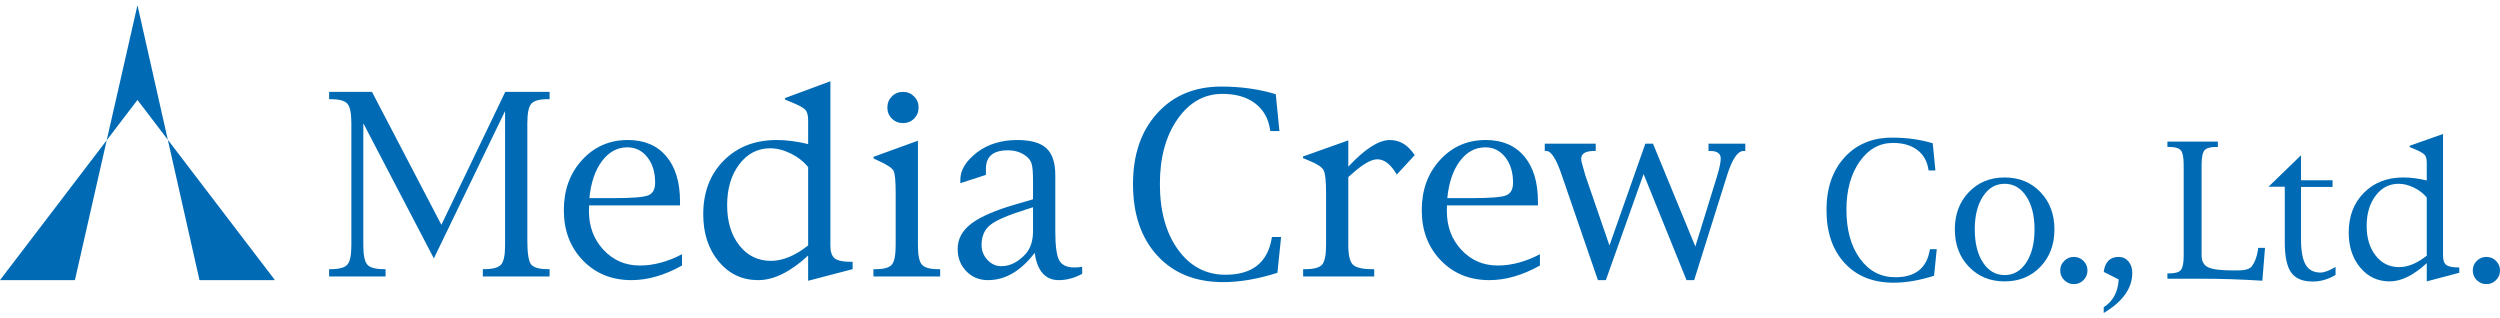
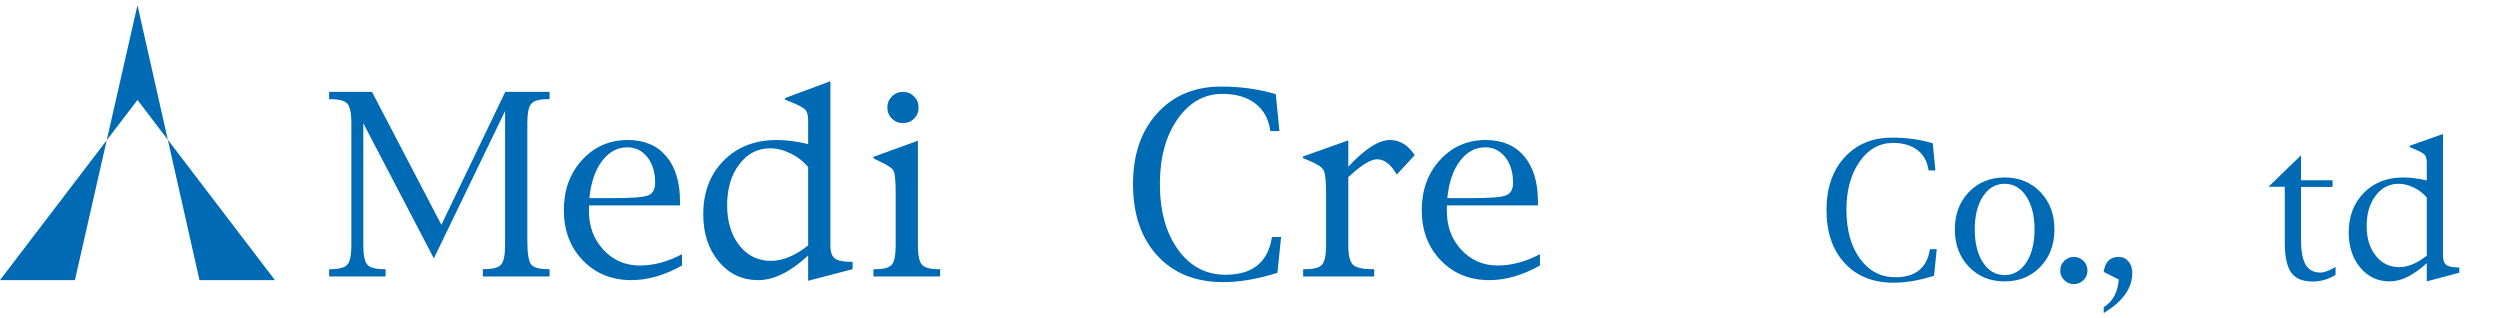
<svg xmlns="http://www.w3.org/2000/svg" version="1.1" id="レイヤー_1" x="0px" y="0px" width="220px" height="28px" viewBox="0 0 220 28" enable-background="new 0 0 220 28" xml:space="preserve">
  <g>
    <g>
      <g>
        <path fill="#006AB4" d="M31.972,10.848v10.735c0,0.861,0.116,1.427,0.348,1.698c0.231,0.271,0.719,0.406,1.463,0.406h0.147v0.643     h-4.967v-0.643h0.147c0.743,0,1.231-0.135,1.463-0.406c0.231-0.271,0.347-0.837,0.347-1.698V10.832     c0-0.865-0.116-1.433-0.347-1.7c-0.232-0.269-0.72-0.404-1.463-0.404h-0.147V8.085h3.771l6.108,11.699l5.621-11.699h3.9v0.642     h-0.167c-0.733,0-1.215,0.135-1.445,0.404c-0.229,0.268-0.345,0.835-0.345,1.7v10.342c0,1.14,0.115,1.844,0.345,2.111     c0.23,0.268,0.712,0.402,1.445,0.402h0.167v0.643H42.49v-0.643h0.126c0.75,0,1.243-0.134,1.478-0.401     c0.235-0.268,0.353-0.834,0.353-1.703V9.771L38.18,22.738L31.972,10.848z" />
        <path fill="#006AB4" d="M60.018,22.372v0.993c-1.529,0.857-3.013,1.286-4.451,1.286c-1.732,0-3.157-0.578-4.274-1.735     c-1.118-1.158-1.676-2.632-1.676-4.424c0-1.771,0.536-3.242,1.606-4.413c1.071-1.172,2.413-1.758,4.024-1.758     c1.451,0,2.58,0.478,3.386,1.432c0.806,0.954,1.209,2.285,1.209,3.99v0.334h-8.005c-0.007,0.239-0.01,0.404-0.01,0.496     c0,1.366,0.429,2.506,1.287,3.421c0.857,0.915,1.921,1.371,3.19,1.371C57.518,23.365,58.755,23.035,60.018,22.372z      M51.867,17.435h2.177c1.57,0,2.564-0.079,2.982-0.236c0.417-0.157,0.625-0.532,0.625-1.125c0-0.914-0.229-1.661-0.684-2.239     c-0.456-0.58-1.042-0.87-1.756-0.87c-0.884,0-1.629,0.403-2.235,1.209C52.37,14.979,52,16.067,51.867,17.435z" />
        <path fill="#006AB4" d="M71.117,22.486c-0.78,0.722-1.536,1.263-2.267,1.623c-0.731,0.361-1.441,0.542-2.13,0.542     c-1.406,0-2.564-0.546-3.473-1.637c-0.908-1.091-1.362-2.476-1.362-4.157c0-1.938,0.599-3.511,1.796-4.72     c1.197-1.21,2.753-1.815,4.668-1.815c0.438,0,0.888,0.03,1.347,0.09c0.459,0.059,0.933,0.147,1.42,0.266v-2.083     c0-0.438-0.079-0.745-0.235-0.922c-0.157-0.177-0.546-0.394-1.166-0.651l-0.627-0.249V8.625l3.986-1.475v14.462     c0,0.553,0.129,0.93,0.389,1.13c0.259,0.201,0.754,0.301,1.484,0.301h0.084v0.643l-3.915,1.022V22.486z M71.117,21.599v-6.892     c-0.405-0.497-0.915-0.896-1.532-1.2c-0.617-0.303-1.221-0.456-1.813-0.456c-1.101,0-2.007,0.471-2.718,1.411     c-0.711,0.941-1.066,2.139-1.066,3.594c0,1.449,0.357,2.628,1.071,3.536c0.714,0.909,1.643,1.364,2.786,1.364     c0.516,0,1.047-0.115,1.594-0.34C69.987,22.39,70.546,22.051,71.117,21.599z" />
        <path fill="#006AB4" d="M80.777,12.38v9.203c0,0.861,0.115,1.427,0.345,1.698c0.23,0.271,0.712,0.406,1.444,0.406h0.168v0.643     h-5.872v-0.643h0.21c0.716,0,1.186-0.134,1.41-0.401c0.225-0.268,0.337-0.834,0.337-1.703V16.98c0-1.054-0.062-1.702-0.184-1.943     c-0.122-0.241-0.527-0.518-1.218-0.833l-0.544-0.261v-0.146L80.777,12.38z M79.462,10.832c-0.388,0-0.714-0.132-0.978-0.395     c-0.264-0.264-0.396-0.59-0.396-0.979c0-0.381,0.132-0.705,0.396-0.972c0.263-0.267,0.589-0.4,0.978-0.4s0.714,0.134,0.979,0.4     c0.263,0.267,0.395,0.591,0.395,0.972c0,0.389-0.132,0.714-0.395,0.979C80.176,10.7,79.85,10.832,79.462,10.832z" />
-         <path fill="#006AB4" d="M91.053,22.253c-0.61,0.799-1.258,1.399-1.942,1.798c-0.684,0.399-1.407,0.6-2.17,0.6     c-0.764,0-1.399-0.261-1.906-0.782s-0.76-1.177-0.76-1.968c0-0.874,0.403-1.617,1.209-2.229c0.806-0.612,2.138-1.185,3.994-1.716     l1.429-0.419v-1.635c0-0.715-0.042-1.213-0.125-1.494c-0.083-0.28-0.264-0.518-0.541-0.712c-0.424-0.313-0.946-0.469-1.564-0.469     c-0.639,0-1.119,0.137-1.438,0.408c-0.319,0.271-0.479,0.683-0.479,1.232v0.522l-2.25,0.73v-0.314     c0-0.836,0.484-1.631,1.454-2.385c0.955-0.732,2.144-1.099,3.566-1.099c1.178,0,2.028,0.241,2.552,0.721     c0.522,0.487,0.784,1.274,0.784,2.36v4.951c0,1.26,0.112,2.105,0.336,2.537c0.224,0.43,0.669,0.645,1.336,0.645     c0.21,0,0.441-0.018,0.694-0.053v0.614c-0.689,0.37-1.375,0.556-2.057,0.556c-0.591,0-1.064-0.2-1.419-0.6     C91.399,23.652,91.165,23.053,91.053,22.253z M90.907,18.238l-0.595,0.188c-1.614,0.509-2.674,0.967-3.178,1.375     s-0.756,0.995-0.756,1.762c0,0.502,0.172,0.938,0.516,1.307s0.75,0.554,1.215,0.554c0.779,0,1.5-0.365,2.161-1.096     c0.424-0.48,0.636-1.146,0.636-1.997V18.238z" />
        <path fill="#006AB4" d="M112.413,24.008c-1.715,0.545-3.309,0.818-4.778,0.818c-2.434,0-4.364-0.777-5.791-2.332     c-1.427-1.555-2.14-3.654-2.14-6.298c0-2.587,0.71-4.664,2.13-6.229c1.42-1.566,3.298-2.349,5.635-2.349     c1.732,0,3.332,0.225,4.799,0.672l0.321,3.243h-0.803l-0.03-0.19c-0.165-0.978-0.611-1.736-1.341-2.274     c-0.73-0.538-1.676-0.808-2.841-0.808c-1.603,0-2.92,0.743-3.954,2.228c-1.034,1.485-1.55,3.381-1.55,5.689     c0,2.391,0.532,4.323,1.597,5.793c1.064,1.472,2.458,2.207,4.18,2.207c2.323,0,3.674-1.049,4.054-3.148l0.03-0.176h0.805     L112.413,24.008z" />
        <path fill="#006AB4" d="M118.651,15.576v6.007c0,0.872,0.136,1.441,0.403,1.706c0.27,0.266,0.843,0.398,1.719,0.398h0.158v0.643     h-6.254v-0.643h0.188c0.755,0,1.249-0.134,1.48-0.401c0.232-0.268,0.349-0.834,0.349-1.703v-4.614c0-1.039-0.07-1.698-0.21-1.975     c-0.14-0.277-0.537-0.55-1.191-0.816l-0.628-0.263v-0.146l3.986-1.417v2.314c0.731-0.784,1.403-1.372,2.012-1.761     c0.61-0.389,1.159-0.583,1.647-0.583c0.877,0,1.605,0.444,2.184,1.331l-1.577,1.708c-0.522-0.895-1.095-1.344-1.715-1.344     c-0.55,0-1.327,0.457-2.331,1.372C118.843,15.409,118.77,15.472,118.651,15.576z" />
        <path fill="#006AB4" d="M135.514,22.372v0.993c-1.529,0.857-3.014,1.286-4.451,1.286c-1.731,0-3.156-0.578-4.272-1.735     c-1.118-1.158-1.677-2.632-1.677-4.424c0-1.771,0.535-3.242,1.606-4.413c1.071-1.172,2.413-1.758,4.024-1.758     c1.451,0,2.58,0.478,3.386,1.432c0.806,0.954,1.21,2.285,1.21,3.99v0.334h-8.006c-0.008,0.239-0.011,0.404-0.011,0.496     c0,1.366,0.429,2.506,1.286,3.421s1.922,1.371,3.191,1.371C133.014,23.365,134.251,23.035,135.514,22.372z M127.362,17.435h2.179     c1.569,0,2.563-0.079,2.981-0.236c0.417-0.157,0.626-0.532,0.626-1.125c0-0.914-0.229-1.661-0.685-2.239     c-0.456-0.58-1.042-0.87-1.757-0.87c-0.883,0-1.628,0.403-2.234,1.209C127.867,14.979,127.496,16.067,127.362,17.435z" />
-         <path fill="#006AB4" d="M140.615,24.651l-3.173-9.22c-0.48-1.43-0.936-2.146-1.366-2.146h-0.137v-0.643h4.485v0.643h-0.138     c-0.761,0-1.141,0.23-1.141,0.69c0,0.125,0.032,0.29,0.094,0.492c0.07,0.237,0.109,0.376,0.117,0.418     c0.09,0.335,0.143,0.521,0.156,0.556l2.121,6.162l3.158-8.96h0.672l3.727,9.05l1.932-6.251c0.202-0.684,0.303-1.18,0.303-1.486     c0-0.447-0.307-0.67-0.92-0.67h-0.156v-0.643h3.237v0.643h-0.155c-0.517,0-1,0.719-1.452,2.156l-2.892,9.209h-0.673l-3.777-9.334     l-3.321,9.334H140.615z" />
      </g>
      <g>
        <path fill="#006AB4" d="M170.199,24.265c-1.279,0.409-2.465,0.613-3.558,0.613c-1.813,0-3.253-0.576-4.315-1.73     c-1.063-1.154-1.594-2.712-1.594-4.673c0-1.918,0.527-3.459,1.584-4.621c1.059-1.162,2.457-1.743,4.195-1.743     c1.288,0,2.478,0.166,3.57,0.497l0.234,2.396h-0.601l-0.022-0.141c-0.121-0.725-0.454-1.287-0.997-1.686     c-0.544-0.399-1.247-0.599-2.113-0.599c-1.192,0-2.173,0.552-2.942,1.654c-0.77,1.104-1.154,2.512-1.154,4.225     c0,1.775,0.396,3.21,1.189,4.302c0.793,1.092,1.832,1.639,3.115,1.639c1.73,0,2.737-0.779,3.02-2.339l0.023-0.131h0.6     L170.199,24.265z" />
        <path fill="#006AB4" d="M176.405,24.762c-1.274,0-2.323-0.429-3.145-1.288c-0.822-0.857-1.234-1.955-1.234-3.288     c0-1.33,0.412-2.423,1.234-3.281c0.821-0.858,1.87-1.288,3.145-1.288c1.28,0,2.33,0.43,3.152,1.288s1.233,1.952,1.233,3.281     c0,1.333-0.411,2.431-1.233,3.288C178.735,24.333,177.686,24.762,176.405,24.762z M176.405,24.207     c0.791,0,1.427-0.368,1.909-1.106c0.482-0.737,0.725-1.709,0.725-2.915c0-1.201-0.242-2.17-0.725-2.907     c-0.482-0.738-1.118-1.106-1.909-1.106c-0.786,0-1.419,0.369-1.902,1.106c-0.481,0.737-0.724,1.706-0.724,2.907     c0,1.206,0.242,2.178,0.724,2.915C174.986,23.839,175.619,24.207,176.405,24.207z" />
        <path fill="#006AB4" d="M182.5,25.003c-0.331,0-0.613-0.117-0.848-0.351c-0.234-0.234-0.352-0.518-0.352-0.851     c0-0.329,0.117-0.609,0.352-0.843s0.517-0.35,0.848-0.35c0.328,0,0.61,0.116,0.845,0.35s0.352,0.514,0.352,0.843     c0,0.333-0.117,0.617-0.352,0.851C183.11,24.886,182.828,25.003,182.5,25.003z" />
-         <path fill="#006AB4" d="M218.802,25.003c-0.329,0-0.612-0.117-0.847-0.351c-0.234-0.234-0.35-0.518-0.35-0.851     c0-0.329,0.115-0.609,0.35-0.843s0.518-0.35,0.847-0.35s0.612,0.116,0.847,0.35c0.233,0.234,0.352,0.514,0.352,0.843     c0,0.333-0.118,0.617-0.352,0.851C219.414,24.886,219.131,25.003,218.802,25.003z" />
        <path fill="#006AB4" d="M185.128,27.544v-0.512c0.812-0.513,1.251-1.326,1.319-2.438l-1.319-0.667     c0.113-0.88,0.554-1.319,1.319-1.319c0.348,0,0.634,0.131,0.859,0.396c0.223,0.264,0.334,0.6,0.334,1.008     C187.641,25.363,186.804,26.541,185.128,27.544z" />
-         <path fill="#006AB4" d="M198.722,21.811h0.599l-0.234,2.893c-1.812-0.118-3.574-0.176-5.29-0.176h-3.065v-0.467h0.139     c0.534,0,0.883-0.101,1.047-0.301c0.165-0.201,0.246-0.627,0.246-1.276v-7.976c0-0.649-0.083-1.075-0.25-1.275     c-0.166-0.202-0.514-0.303-1.043-0.303h-0.139v-0.468h4.441v0.468h-0.131c-0.533,0-0.884,0.101-1.051,0.303     c-0.166,0.201-0.25,0.626-0.25,1.275v7.976c0,0.511,0.193,0.858,0.579,1.041s1.121,0.273,2.205,0.273h0.39     c0.648,0,1.068-0.125,1.253-0.373c0.269-0.367,0.446-0.846,0.53-1.436L198.722,21.811z" />
        <path fill="#006AB4" d="M205.53,23.489v0.702c-0.641,0.389-1.313,0.584-2.015,0.584c-0.883,0-1.514-0.265-1.891-0.793     c-0.377-0.53-0.564-1.418-0.564-2.665v-4.883h-1.432l2.862-2.773v2.204h2.776v0.584h-2.776v4.616     c0,1.021,0.137,1.763,0.407,2.227c0.272,0.463,0.709,0.694,1.311,0.694C204.53,23.985,204.971,23.821,205.53,23.489z" />
        <path fill="#006AB4" d="M213.555,23.157c-0.58,0.535-1.143,0.936-1.686,1.204c-0.543,0.268-1.072,0.401-1.584,0.401     c-1.045,0-1.906-0.404-2.582-1.214c-0.676-0.809-1.016-1.837-1.016-3.083c0-1.437,0.446-2.604,1.337-3.502     c0.891-0.896,2.048-1.346,3.472-1.346c0.326,0,0.66,0.022,1.002,0.066c0.342,0.044,0.695,0.11,1.057,0.198v-1.542     c0-0.334-0.059-0.57-0.176-0.705c-0.115-0.136-0.404-0.303-0.863-0.5l-0.466-0.191v-0.116l2.937-1.037v10.693     c0,0.406,0.095,0.683,0.285,0.831c0.189,0.147,0.551,0.221,1.084,0.221h0.063v0.468l-2.863,0.759V23.157z M213.555,22.5v-5.118     c-0.301-0.363-0.679-0.656-1.136-0.876c-0.458-0.222-0.906-0.333-1.345-0.333c-0.818,0-1.49,0.348-2.018,1.045     c-0.527,0.695-0.79,1.583-0.79,2.661c0,1.072,0.265,1.945,0.796,2.619c0.527,0.673,1.218,1.009,2.064,1.009     c0.384,0,0.777-0.084,1.184-0.251C212.716,23.087,213.131,22.834,213.555,22.5z" />
      </g>
    </g>
    <g>
      <polygon fill="#006AB4" points="12.097,0.456 9.392,12.341 12.097,8.797 14.768,12.299   " />
      <polygon fill="#006AB4" points="9.392,12.341 0,24.649 6.592,24.649   " />
      <polygon fill="#006AB4" points="14.768,12.299 24.193,24.649 17.555,24.649   " />
    </g>
  </g>
</svg>